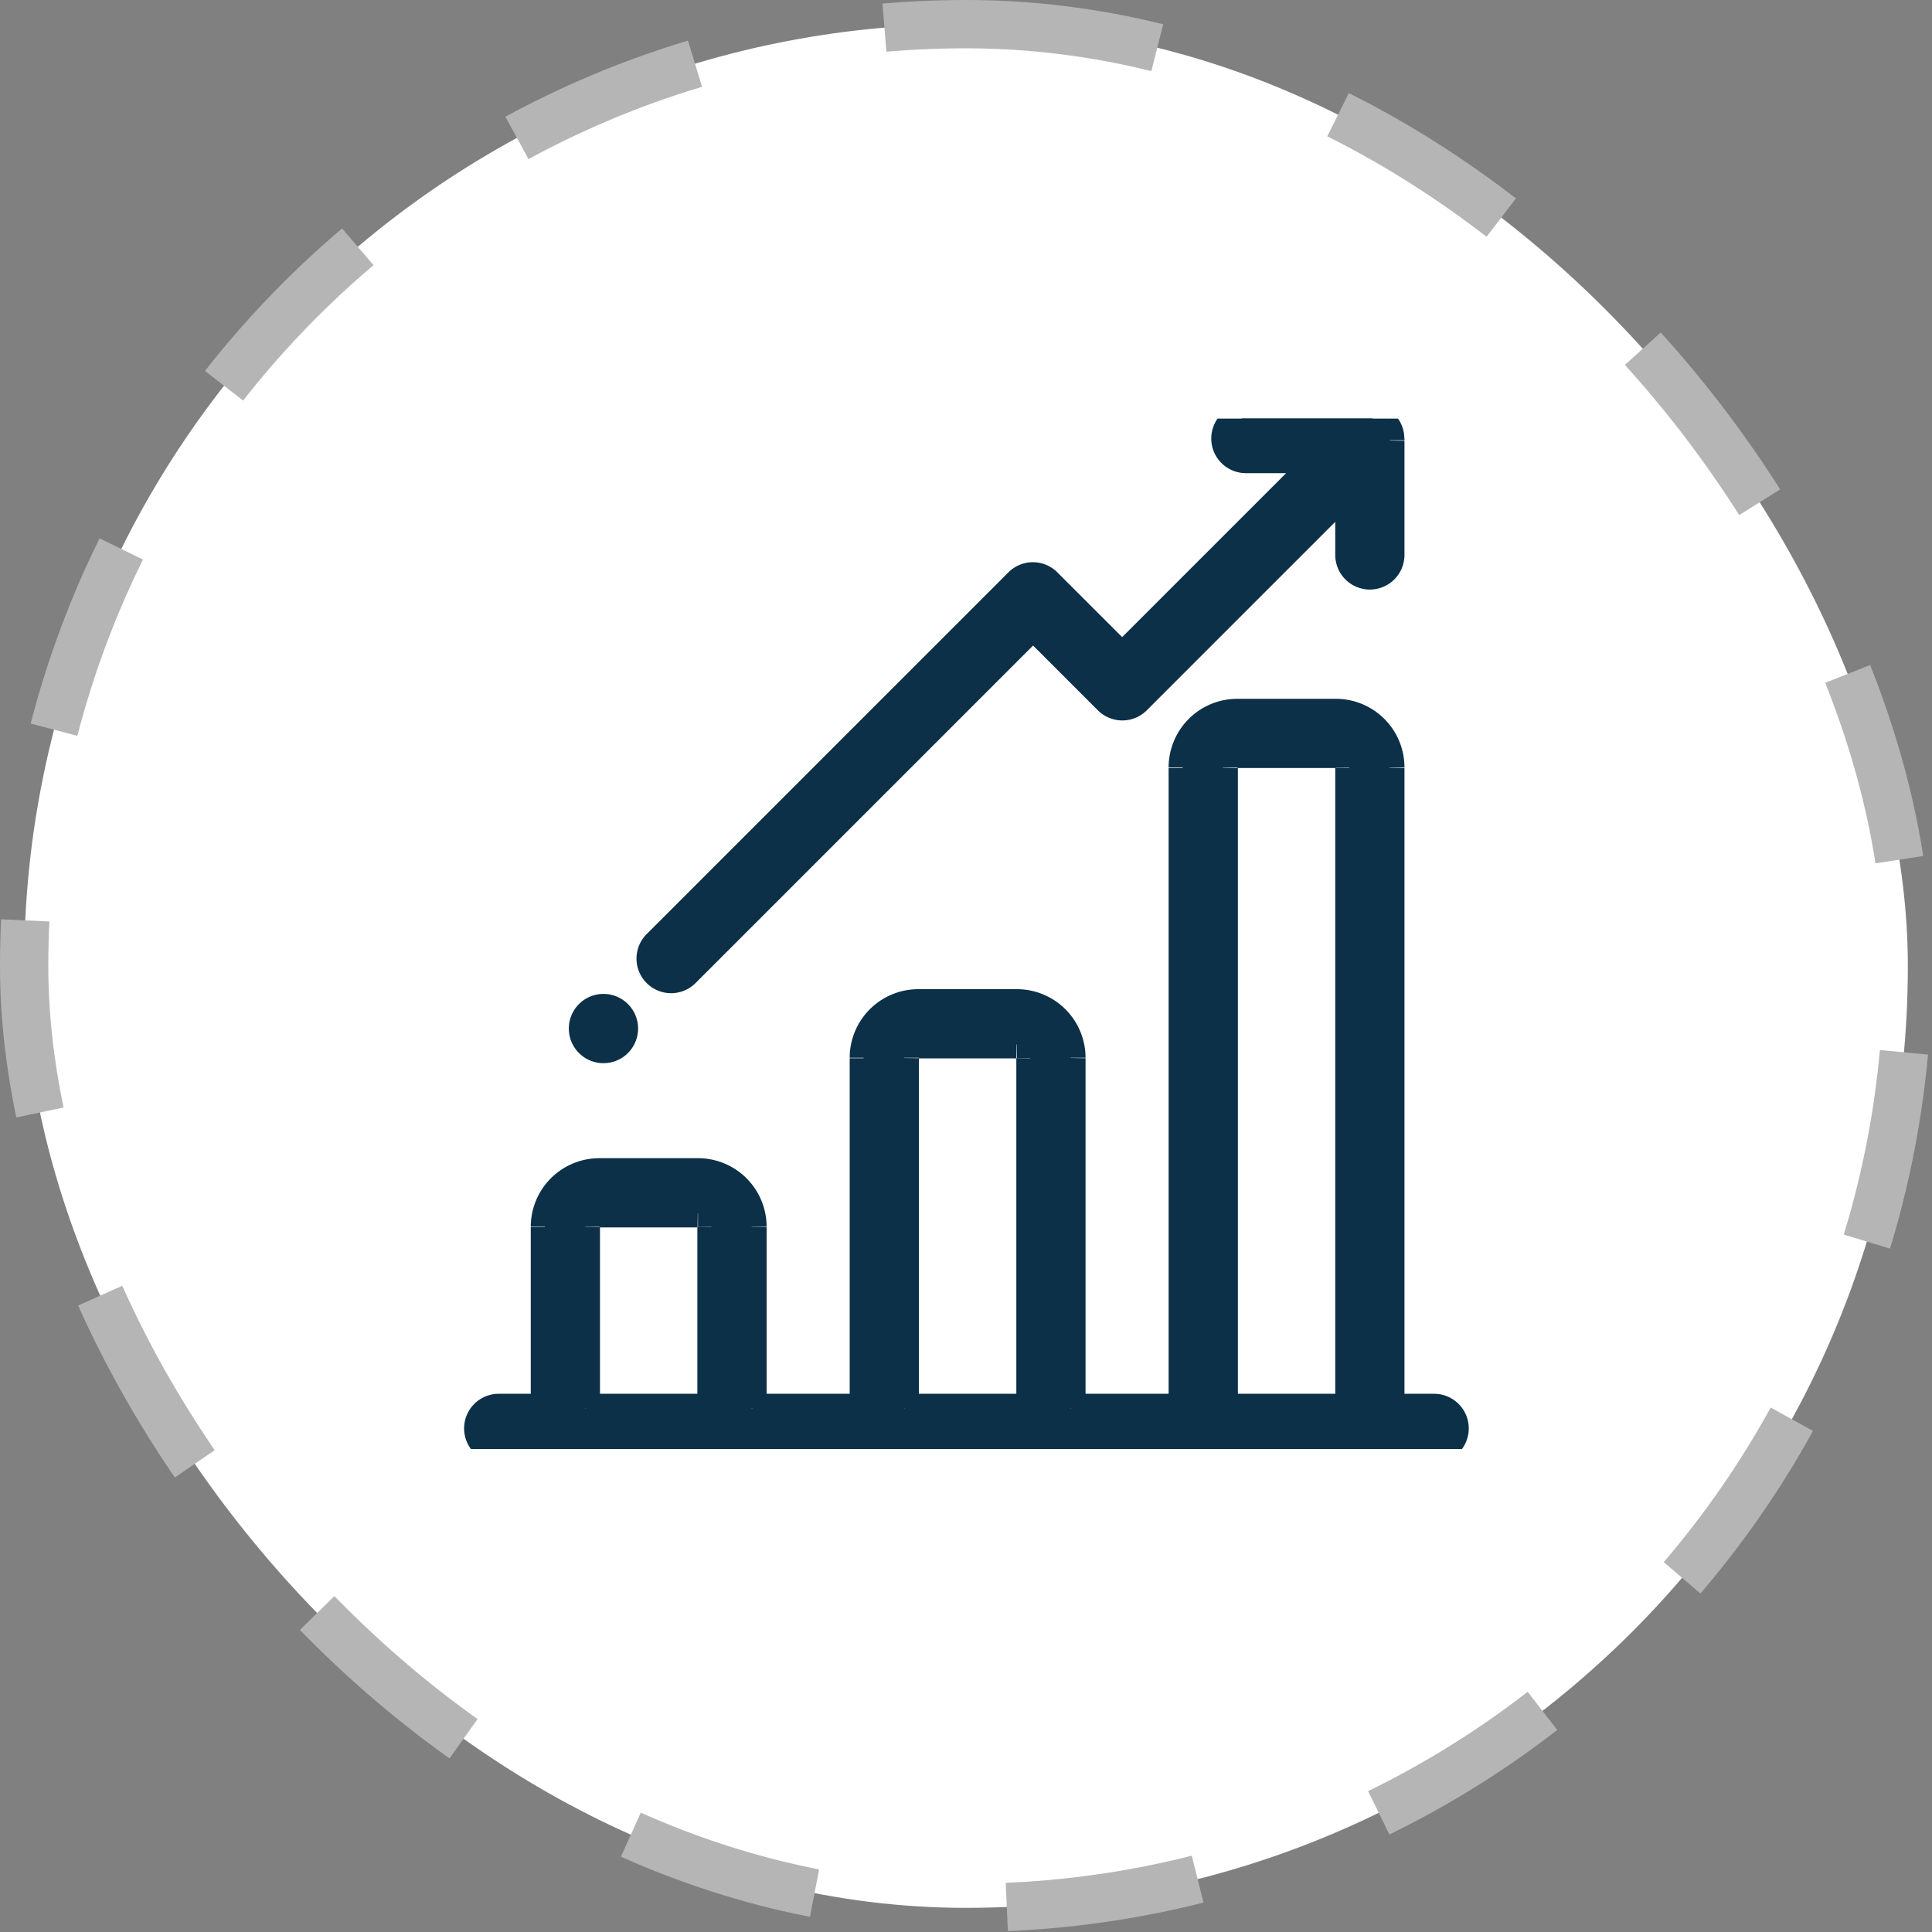
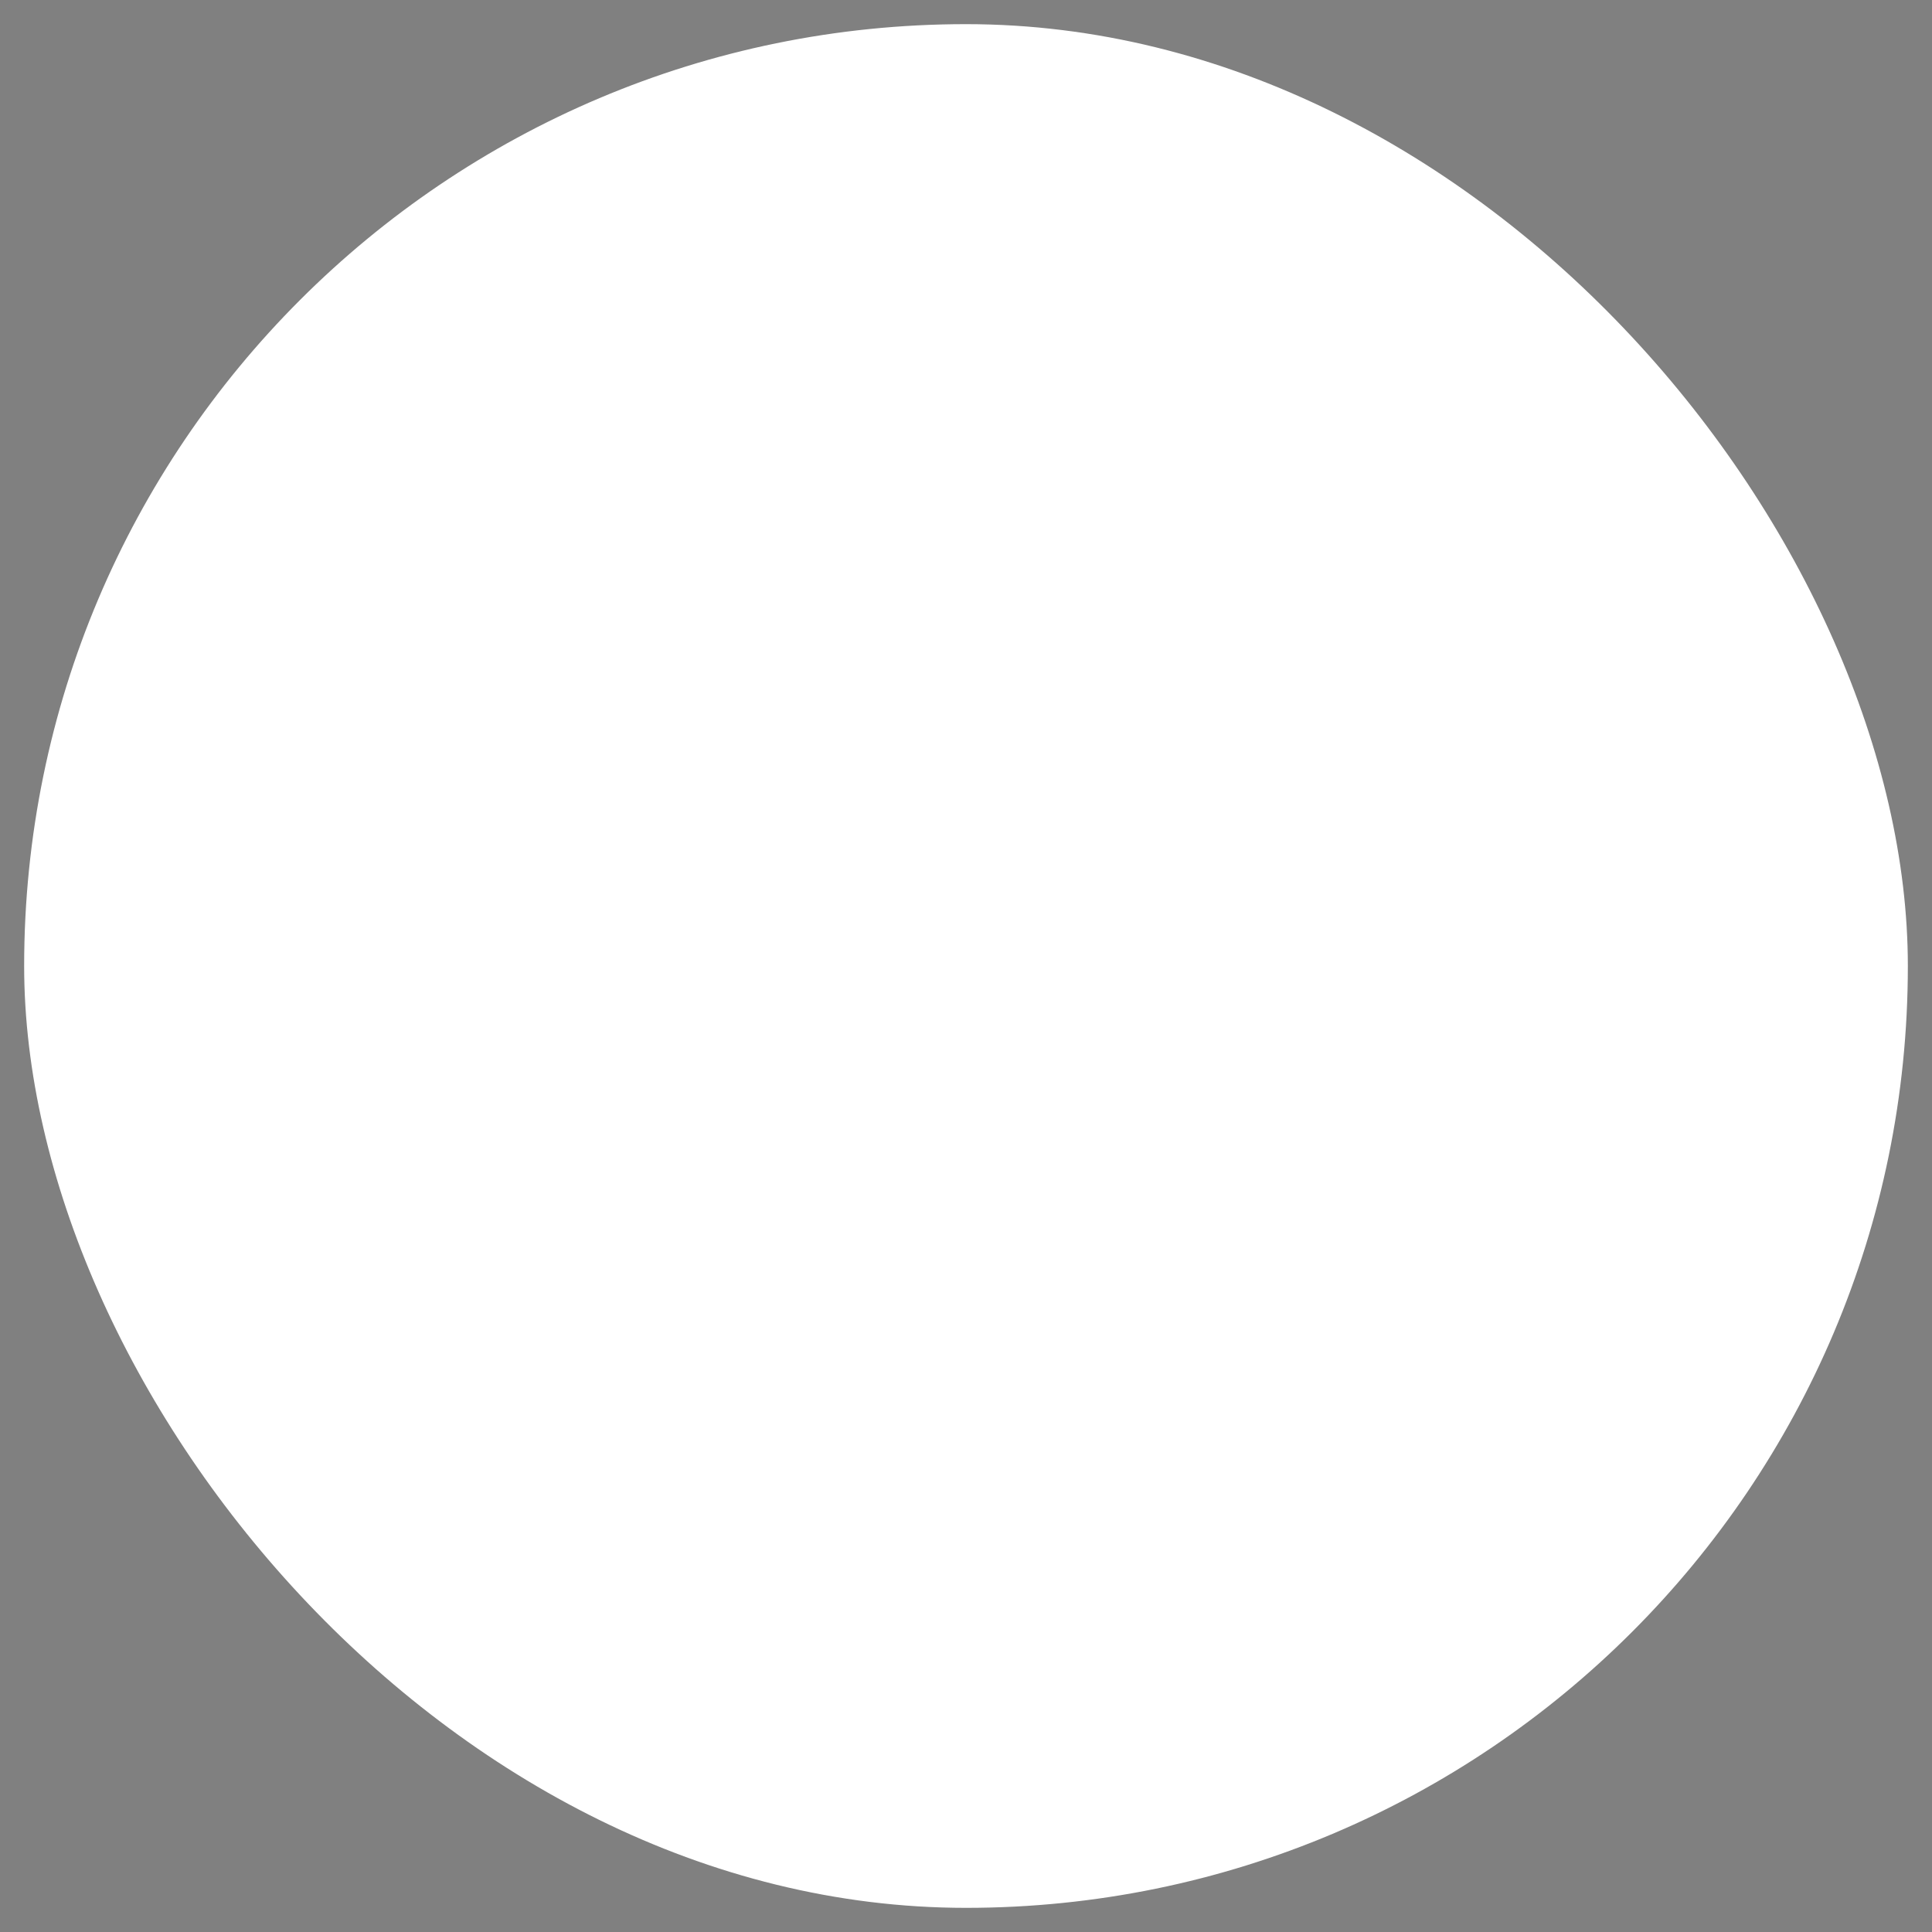
<svg xmlns="http://www.w3.org/2000/svg" width="40" height="40" viewBox="0 0 40 40">
  <rect x="0" y="0" width="40" height="40" fill="#808080" stroke="none" />
  <defs>
    <clipPath id="clip-path">
-       <path id="Rectangle_18" d="M0 0H21.333V21.333H0z" class="cls-1" transform="translate(224.333 26.667)" />
-     </clipPath>
+       </clipPath>
    <style>
            .cls-1{fill:#fff}
        </style>
  </defs>
  <g id="report" transform="translate(-215 -18)">
    <rect id="Rectangle_17" width="39" height="39" class="cls-1" rx="19.5" transform="translate(215.5 18.5)" />
    <g id="Group_18" fill="#0b3048" clip-path="url(#clip-path)">
      <path id="Path_380" fill-rule="evenodd" d="M243.768 27.1a.415.415 0 0 0-.437-.437h-2.541a.417.417 0 1 0 0 .833h1.557l-4.119 4.119-1.554-1.553a.416.416 0 0 0-.589 0l-7.49 7.49a.417.417 0 1 0 .589.589l7.2-7.2 1.553 1.553a.416.416 0 0 0 .589 0l4.414-4.414v1.42a.416.416 0 1 0 .833 0v-2.388zm.915 20.062h-.914V33.9a1.121 1.121 0 0 0-1.12-1.12h-2.042a1.122 1.122 0 0 0-1.121 1.12v13.267h-2.32v-7.258a1.122 1.122 0 0 0-1.12-1.12H234a1.122 1.122 0 0 0-1.12 1.12v7.257h-2.32v-3.758a1.122 1.122 0 0 0-1.12-1.12h-2.04a1.121 1.121 0 0 0-1.12 1.12v3.758h-.963a.417.417 0 1 0 0 .833h19.366a.417.417 0 1 0 0-.833zm-14.954 0h-2.616v-3.754a.287.287 0 0 1 .287-.287h2.042a.287.287 0 0 1 .287.287zm6.6 0h-2.617v-7.253a.287.287 0 0 1 .287-.287h2.043a.287.287 0 0 1 .287.287zm6.6 0h-2.609V33.9a.287.287 0 0 1 .287-.287h2.042a.287.287 0 0 1 .287.287zM227.9 39.3a.417.417 0 1 1-.417-.417.417.417 0 0 1 .417.417z" />
      <path id="Path_381" d="M243.647 26.789l-.212.212zm.121.316l-.3-.015v.033zm-.437-.437l-.018.3h.034zm-.007 0l-.02.3zm-.977.833l.212.212.512-.512h-.724zm-4.119 4.119l-.212.212.212.212.212-.212zm-1.554-1.553l.212-.212zm-.589 0l-.212-.212zm-7.49 7.49l.212.212zm0 .589l-.212.212zm.589 0l-.212-.212zm7.2-7.2l.212-.212-.212-.212-.212.212zm2.142 1.553l.212.212zm4.414-4.414h.3v-.724l-.512.512zm.833-.977h-.3v.02zm0 0h.3v-.018zm0 20.054h-.3v.3h.3zm-4.283 0v.3h.3v-.3zm-2.32 0h-.3v.3h.3zm-4.283 0v.3h.3v-.3zm-2.32 0h-.3v.3h.3zm-4.283 0v.3h.3v-.3zm.833 0h-.3v.3h.3zm2.616 0v.3h.3v-.3zm3.987 0h-.3v.3h.3zm2.617 0v.3h.3v-.3zm3.987 0h-.3v.3h.3zm2.616 0v.3h.3v-.3zm.5-20.166a.117.117 0 0 1 .034.089l.6.031a.715.715 0 0 0-.209-.544zm-.088-.034a.114.114 0 0 1 .088.034l.424-.424a.713.713 0 0 0-.543-.208zm-.041 0h.007l.036-.6h-.008zm.005 0h-.016l.04-.6h-.033zm-2.521 0h2.521v-.6h-2.526zm-.117.117a.117.117 0 0 1 .117-.117v-.6a.717.717 0 0 0-.717.717zm.117.117a.117.117 0 0 1-.117-.117h-.6a.717.717 0 0 0 .717.717zm1.557 0h-1.562v.6h1.557zm-3.907 4.631l4.119-4.119-.424-.424-4.119 4.119zm-1.978-1.553l1.554 1.553.424-.424-1.554-1.553zm-.082-.034a.116.116 0 0 1 .082.034l.424-.424a.714.714 0 0 0-.506-.21zm-.083.034a.118.118 0 0 1 .083-.034v-.6a.717.717 0 0 0-.507.21zm-7.49 7.49l7.49-7.49-.424-.424-7.49 7.49zm0 .165a.116.116 0 0 1 0-.165l-.424-.424a.716.716 0 0 0 0 1.013zm.082.034a.115.115 0 0 1-.082-.034l-.424.424a.714.714 0 0 0 .506.21zm.083-.034a.116.116 0 0 1-.083.034v.6a.716.716 0 0 0 .507-.21zm7.2-7.2l-7.2 7.2.424.424 7.2-7.2zm1.977 1.553l-1.553-1.553-.424.424 1.553 1.553zm.165 0a.117.117 0 0 1-.165 0l-.424.424a.716.716 0 0 0 1.013 0zm4.414-4.414l-4.414 4.414.424.424 4.414-4.414zm.512 1.621v-1.4h-.6V29.5zm.117.117a.117.117 0 0 1-.117-.117h-.6a.717.717 0 0 0 .717.717zm.116-.117a.116.116 0 0 1-.116.117v.6a.717.717 0 0 0 .716-.717zm0-2.373V29.5h.6v-2.375zm0 .007a.017.017 0 0 1 0-.009h.6v-.033zm0-.02zm0 .01v.007l.6-.035v-.007zm.3 20.344h.914v-.6h-.914zm-.3-13.569v13.279h.6V33.9zm-.82-.82a.821.821 0 0 1 .82.82h.6a1.421 1.421 0 0 0-1.42-1.42zm-2.042 0h2.042v-.6h-2.042zm-.821.82a.822.822 0 0 1 .821-.82v-.6a1.422 1.422 0 0 0-1.421 1.42zm0 13.269V33.9h-.6v13.267zm-2.62.3h2.32v-.6h-2.32zm-.3-7.557v7.257h.6v-7.248zm-.82-.82a.821.821 0 0 1 .82.82h.6a1.421 1.421 0 0 0-1.42-1.42zm-2.043 0h2.043v-.6H234zm-.82.82a.821.821 0 0 1 .82-.82v-.6a1.421 1.421 0 0 0-1.42 1.42zm0 7.257v-7.248h-.6v7.257zm-2.62.3h2.32v-.6h-2.32zm-.3-4.058v3.758h.6v-3.749zm-.82-.82a.822.822 0 0 1 .82.82h.6a1.421 1.421 0 0 0-1.42-1.42zm-2.043 0h2.043v-.6H227.4zm-.82.82a.821.821 0 0 1 .82-.82v-.6a1.421 1.421 0 0 0-1.42 1.42zm0 3.758v-3.749h-.6v3.758zm-1.263.3h.963v-.6h-.963zm-.117.117a.117.117 0 0 1 .117-.117v-.6a.717.717 0 0 0-.717.717zm.117.117a.117.117 0 0 1-.117-.117h-.6a.717.717 0 0 0 .717.717zm19.366 0h-19.375v.6h19.366zm.117-.117a.117.117 0 0 1-.117.117v.6a.717.717 0 0 0 .717-.717zm-.117-.117a.117.117 0 0 1 .117.117h.6a.717.717 0 0 0-.717-.717zm-17.57 0h2.616v-.6h-2.616zm-.3-4.058v3.758h.6v-3.749zm.587-.587a.587.587 0 0 0-.587.587h.6a.012.012 0 0 1 0 .006h-.022zm2.042 0H227.4v.6h2.042zm.587.587a.587.587 0 0 0-.587-.587v.6h-.005v-.006zm0 3.758v-3.749h-.6v3.758zm3.687.3h2.617v-.6h-2.617zm-.3-7.557v7.257h.6v-7.248zm.587-.587a.587.587 0 0 0-.587.587h.6a.012.012 0 0 1 0 .006H234zm2.043 0H234v.6h2.043zm.587.587a.587.587 0 0 0-.587-.587v.6h-.006a.012.012 0 0 1 0-.006zm0 7.257v-7.248h-.6v7.257zm3.687.3h2.616v-.6h-2.625zm-.3-13.569v13.279h.6V33.9zm.587-.587a.587.587 0 0 0-.587.587h.6v.006h-.005zm2.042 0h-2.042v.6h2.042zm.587.587a.587.587 0 0 0-.587-.587v.6h-.005a.012.012 0 0 1 0-.006zm0 13.269V33.9h-.6v13.267zm-15.751-7.145a.717.717 0 0 0 .717-.717h-.6a.117.117 0 0 1-.117.117zm-.717-.717a.717.717 0 0 0 .717.717v-.6a.117.117 0 0 1-.117-.117zm.717-.717a.717.717 0 0 0-.717.717h.6a.117.117 0 0 1 .117-.117zm.717.717a.717.717 0 0 0-.717-.717v.6a.117.117 0 0 1 .117.117z" />
    </g>
-     <rect id="Rectangle_19" width="39" height="39" fill="none" stroke="#b5b5b5" stroke-dasharray="4 4" rx="19.5" transform="translate(215.5 18.5)" />
  </g>
</svg>